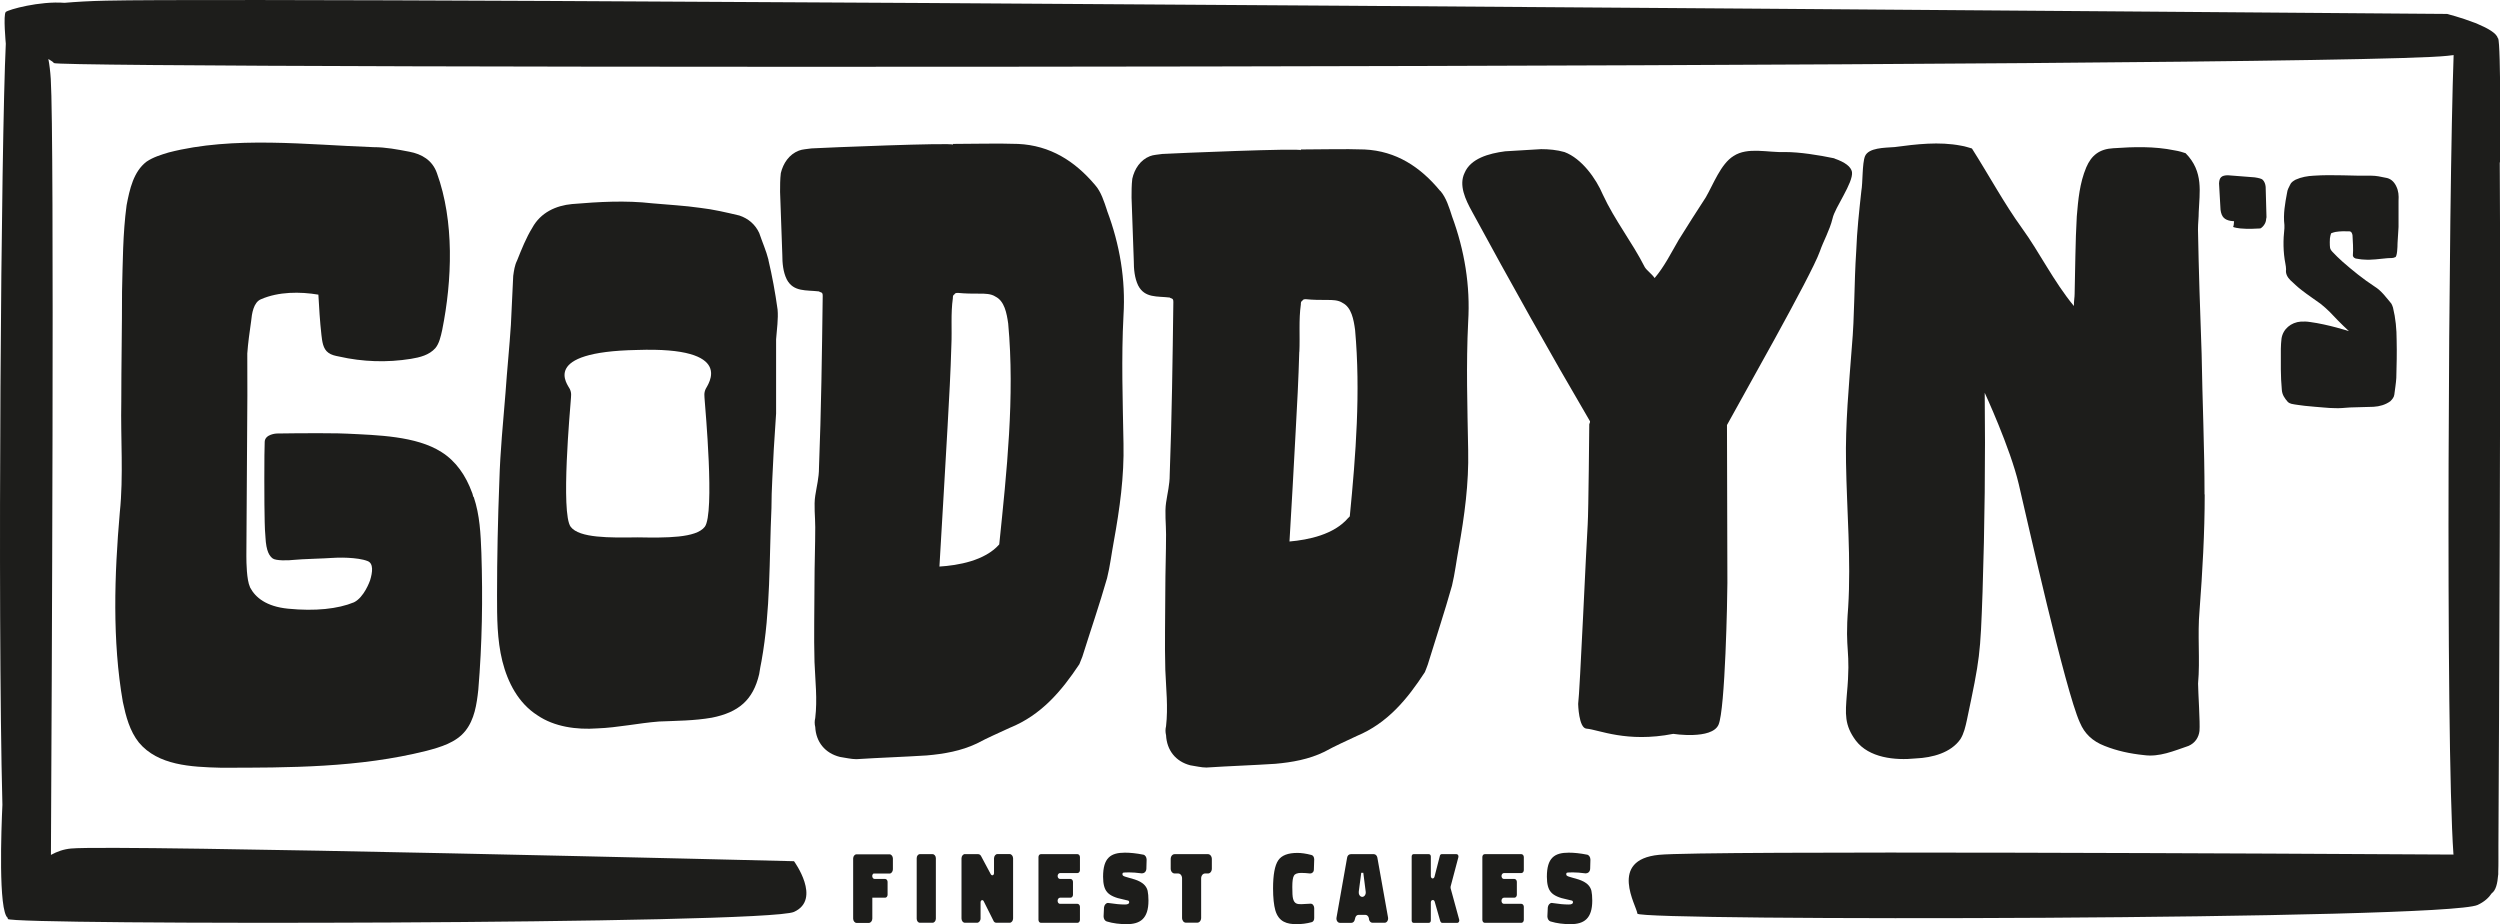
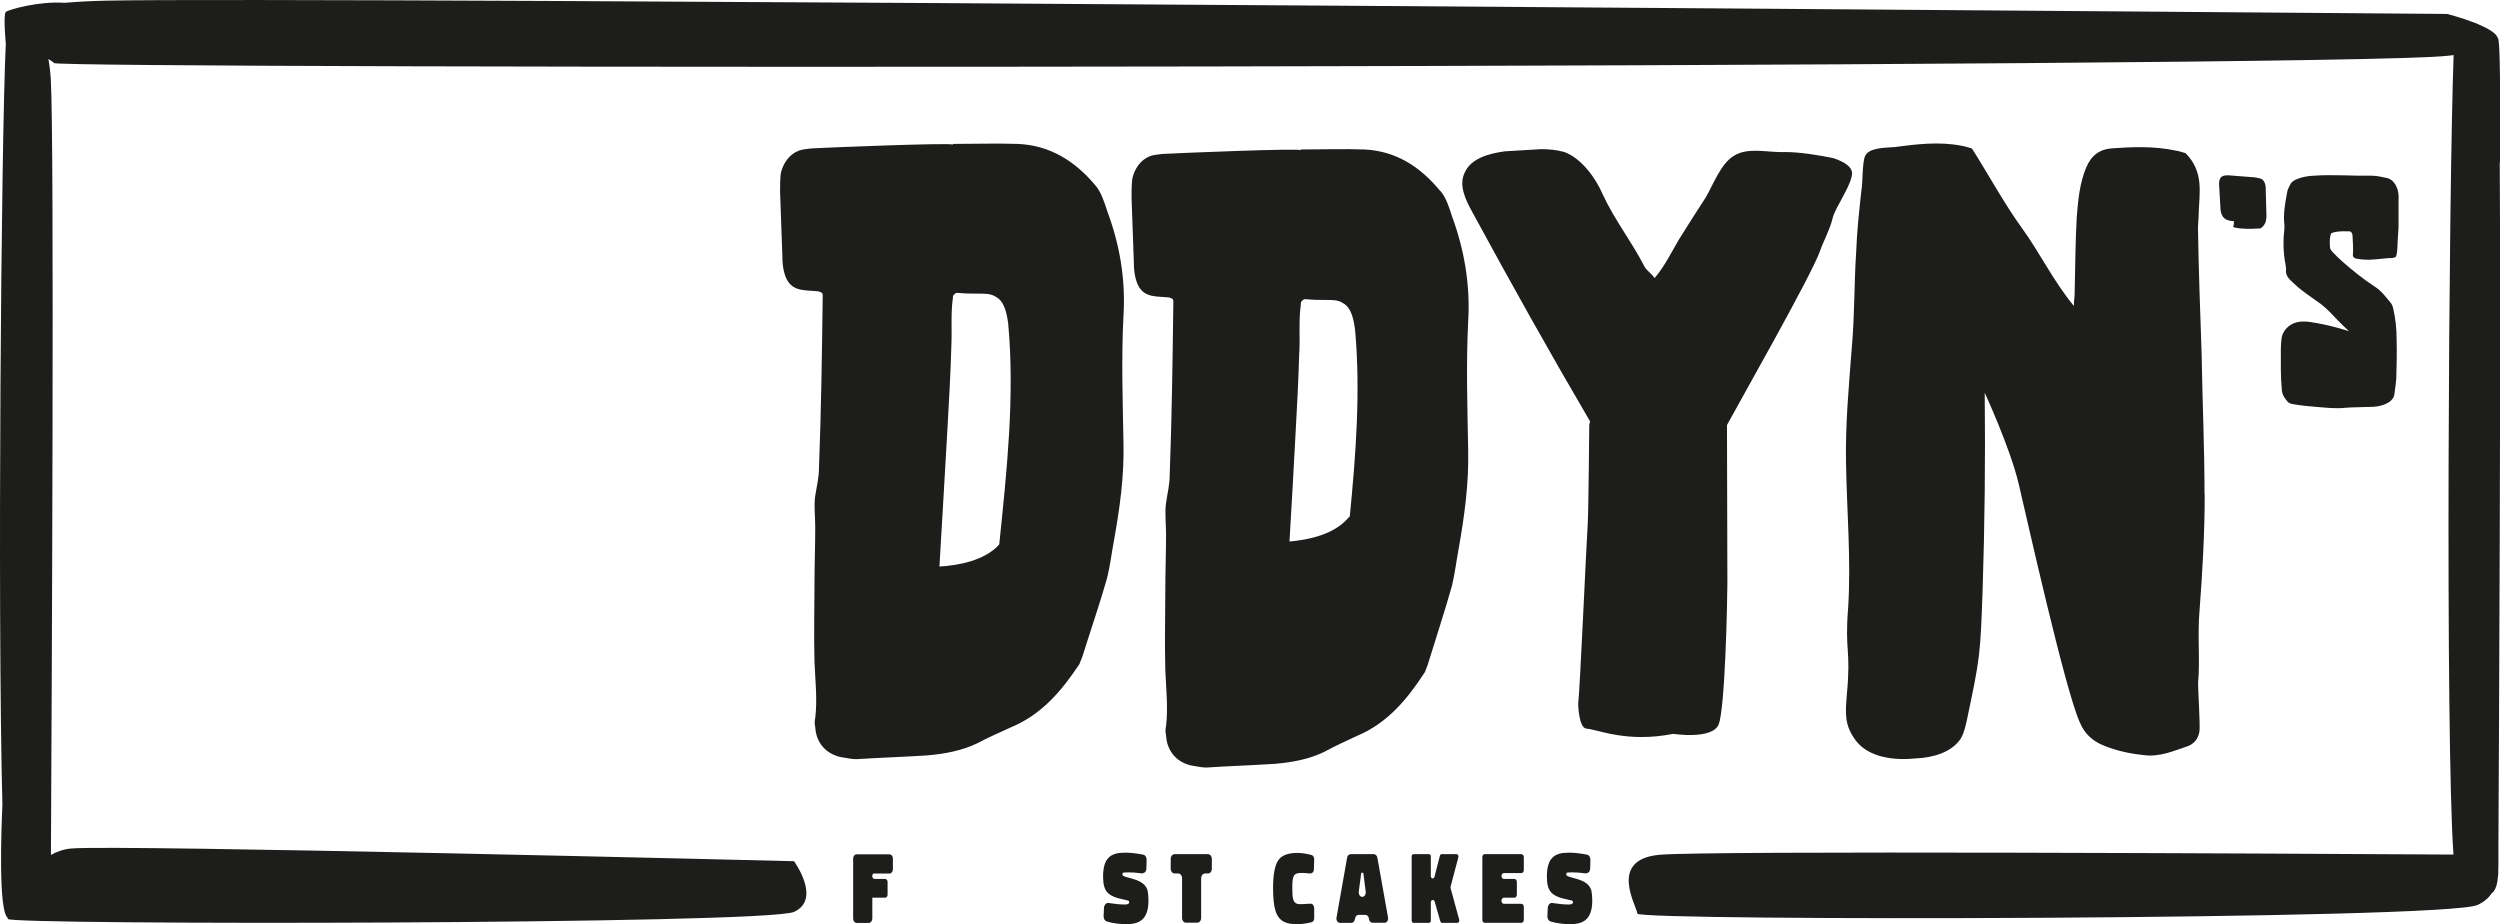
<svg xmlns="http://www.w3.org/2000/svg" id="Calque_2" data-name="Calque 2" viewBox="0 0 301.38 111.41">
  <defs>
    <style>
      .cls-1 {
        fill: #1d1d1b;
      }
    </style>
  </defs>
  <g id="Calque_1-2" data-name="Calque 1">
    <g>
      <path class="cls-1" d="m133.46,25.38c-.36-1.08-.72-2.26-1.44-3.07-2.44-2.89-5.41-4.78-9.29-4.96-2.53-.09-5.23,0-7.85,0v.09c0-.27-15.52.36-17.05.45-.54.09-1.08.09-1.53.27-1.17.45-1.89,1.53-2.17,2.71-.09.72-.09,1.53-.09,2.26.09,2.53.18,5.05.27,7.58,0,.99.09,2.08.54,2.98.81,1.53,2.35,1.26,3.88,1.44.09.09.27.09.36.18.09.09.09.27.09.36-.09,6.95-.18,13.8-.45,20.75,0,1.17-.27,2.17-.45,3.34-.18,1.17,0,2.53,0,3.79,0,2.26-.09,4.51-.09,6.77,0,3.16-.09,6.32,0,9.47.09,2.26.36,4.51.09,6.77-.09.36-.09.72,0,1.08.09,1.8,1.17,3.16,2.98,3.61.63.09,1.35.27,1.98.27,2.8-.18,5.68-.27,8.48-.45,2.08-.18,4.15-.54,6.04-1.44,1.35-.72,2.62-1.26,3.97-1.89,3.79-1.53,6.23-4.42,8.39-7.67.09-.27.27-.63.36-.9.99-3.16,2.08-6.32,2.98-9.47.36-1.44.54-2.98.81-4.42.72-3.97,1.26-7.85,1.17-11.82-.09-5.14-.27-10.29,0-15.43.27-4.33-.45-8.57-1.98-12.63Zm-19.22,25.89c.18-3.16.36-6.41.45-9.65.09-1.89-.09-3.79.18-5.68,0-.18,0-.36.18-.45.09-.18.27-.18.45-.18.9.09,1.71.09,2.62.09.63,0,1.35,0,1.89.36,1.08.54,1.35,1.98,1.53,3.25.81,8.84-.18,17.86-1.08,26.62-1.73,1.97-4.96,2.53-7.21,2.67.32-5.69.68-11.29.99-17.02Z" />
      <path class="cls-1" d="m173.61,23.01c-2.39-2.9-5.3-4.8-9.1-4.99-2.47-.09-5.12,0-7.69,0v.09c0-.27-15.2.36-16.7.45-.53.09-1.06.09-1.5.27-1.15.45-1.86,1.54-2.12,2.72-.09.73-.09,1.54-.09,2.27.09,2.54.18,5.08.27,7.61,0,1,.09,2.08.53,2.99.8,1.54,2.3,1.27,3.8,1.45.09.09.27.09.35.18.09.09.09.27.09.36-.09,6.98-.18,13.87-.44,20.85,0,1.18-.27,2.18-.44,3.35s0,2.54,0,3.81c0,2.27-.09,4.53-.09,6.8,0,3.17-.09,6.35,0,9.52.09,2.27.35,4.53.09,6.8-.09.36-.09.73,0,1.09.09,1.81,1.15,3.17,2.92,3.63.62.09,1.33.27,1.94.27,2.74-.18,5.57-.27,8.31-.45,2.03-.18,4.06-.54,5.92-1.45,1.33-.73,2.56-1.27,3.89-1.9,3.71-1.54,6.1-4.44,8.22-7.7.09-.27.27-.63.35-.91.97-3.17,2.03-6.35,2.92-9.52.35-1.45.53-2.99.8-4.44.71-3.99,1.24-7.89,1.15-11.87-.09-5.17-.26-10.33,0-15.5.27-4.35-.44-8.61-1.94-12.69-.35-1.09-.71-2.27-1.41-3.08Zm-16.97,19.4c.09-1.9-.09-3.81.18-5.71,0-.18,0-.36.18-.45.09-.18.27-.18.44-.18.88.09,1.68.09,2.56.09.62,0,1.33,0,1.86.36,1.06.54,1.33,1.99,1.5,3.26.67,7.45.09,15.03-.64,22.47-.07.08-.14.14-.22.22-1.69,1.97-4.75,2.61-7.05,2.81.25-4.38.52-8.74.74-13.17.18-3.17.35-6.44.44-9.7Z" />
      <path class="cls-1" d="m221.15,19.09c-1.92-.4-4.2-.76-5.92-.76-2.08.09-4.53-.65-6.25.48-1.54.95-2.44,3.43-3.35,4.99-1.09,1.65-2.17,3.39-3.26,5.12-.91,1.56-1.72,3.21-2.9,4.6-.36-.52-.9-.87-1.18-1.3-1.54-3.04-3.62-5.64-5.07-8.77-.81-1.91-2.53-4.34-4.62-5.12-.9-.26-1.9-.35-2.81-.35-1.45.09-2.9.17-4.34.26-1.99.26-4.16.87-4.89,2.6-.72,1.48.09,3.21.91,4.69,4.62,8.51,9.32,16.92,14.21,25.26,0,.09,0,.17-.09.35,0,0-.09,10.6-.19,12.07-.16,2.32-.95,20.3-1.15,21.65,0,0,.06,2.91,1,2.98,1.45.11,4.83,1.73,10.46.63,0,0,4.65.72,5.46-1.1s1.07-15.37,1.07-17.1-.05-19.03-.05-19.03c1.45-2.69,10.19-18.06,11.19-20.92.45-1.3,1.18-2.52,1.54-3.99.27-1.3,2.52-4.3,2.34-5.6q-.18-.95-2.12-1.62Z" />
      <path class="cls-1" d="m265.76,59.61c0-5.66-.26-11.31-.35-16.97-.18-4.97-.35-10.03-.44-15,0-.69.09-1.37.09-2.06.09-2.4.62-4.88-1.58-7.11-.26-.09-.79-.26-1.32-.34-2.47-.51-4.93-.43-7.4-.26-1.67.09-2.64.86-3.26,2.31-.79,1.89-.97,3.86-1.14,5.91-.18,3.09-.18,6.26-.26,9.34,0,.43-.09.77-.09,1.46-2.47-3-4.14-6.47-6.26-9.39-2.11-2.91-4.01-6.42-6.03-9.6-.35-.09-.79-.26-1.32-.34-2.64-.51-5.36-.18-8,.17-1.23.09-3.13.07-3.57,1.1-.35.86-.26,3.24-.44,4.18-.26,2.4-.53,4.8-.62,7.28-.26,3.86-.18,7.71-.53,11.57-.35,4.63-.79,9.26-.7,13.88.09,5.74.62,11.74.26,17.48-.44,5.57.37,4.84-.16,10.5-.18,2.31-.32,3.68,1.09,5.57,1.58,2.06,4.67,2.4,7.22,2.14,2.03-.09,4.23-.69,5.37-2.31.44-.69.62-1.54.79-2.31,1.59-7.54,1.62-7.83,1.89-15.46.26-7.97.35-16.03.26-24,0,0,3.07,6.63,4.1,11,1.03,4.37,5.6,24.84,7.36,28.73,0,.02.02.04.03.06.53,1.27,1.48,2.21,2.96,2.78,1.5.6,3.08.94,4.75,1.11,1.85.26,3.61-.51,5.37-1.11.79-.34,1.23-1.03,1.32-1.8.09-.94-.17-4.78-.17-5.72.26-2.91-.09-5.83.18-8.83.35-4.63.62-9.34.62-13.97Z" />
      <path class="cls-1" d="m273.13,22.53c-.03-.34-.14-.64-.36-.86-.12-.12-.44-.21-.96-.29l-3.22-.25c-.38,0-.65.06-.83.23-.16.15-.23.39-.25.75l.18,3.18c.06.45.19.76.38.95.2.21.49.33.85.39l.4.04c-.01.21-.04.57-.11.68,0,0,.09.1.87.19.77.09,2.25.02,2.39,0,.14-.02.7-.49.72-1.13,0-.01,0-.02,0-.03.02-.07.04-.13.04-.22l-.1-3.62Z" />
      <path class="cls-1" d="m288.87,22.45c-.28-.59-.71-.95-1.31-1.03-.55-.12-1.11-.24-1.7-.24-2.3.04-4.6-.16-6.94,0-.75.04-1.47.16-2.18.48-.28.16-.55.32-.67.63-.16.32-.32.59-.36.95-.24,1.27-.48,2.58-.32,3.88v.4c-.16,1.43-.16,2.85.12,4.28.04.24.08.44.08.67-.08.52.16.95.52,1.31.44.4.87.83,1.35,1.19.75.59,1.55,1.11,2.3,1.66.4.32.75.63,1.11.99.32.32.63.67.95.99.48.48.91.91,1.35,1.31,0,0-2.51-.81-4.68-1.1,0,0-.01,0-.02,0-.35-.06-.72-.07-1.09-.05-1.19.08-2.18.91-2.34,2.06-.04.4-.08.83-.08,1.23,0,1.66-.04,3.29.12,4.95.04.59.36,1.03.71,1.43.12.12.28.2.44.24.52.12,1.07.16,1.59.24.4.04.83.08,1.27.12.75.04,1.55.16,2.34.16.59.04,1.23-.04,1.86-.08.95-.04,1.9-.04,2.85-.08.71-.04,1.43-.24,2.02-.67.24-.24.44-.48.48-.79.08-.67.2-1.35.24-2.02.04-1.51.08-3.01.04-4.56,0-1.31-.12-2.62-.44-3.92-.04-.16-.12-.32-.2-.48-.63-.75-1.19-1.55-2.02-2.06-1.39-.91-2.66-1.94-3.88-3.01-.43-.38-.82-.77-1.2-1.17-.36-.39-.3-.55-.32-1.18-.02-.66.17-1.06.17-1.06.17-.07.34-.12.52-.16.56-.1,1.29-.09,1.61-.07.03,0,.05,0,.08,0,.26.02.34.32.36.48.02.39.03.78.06,1.18.01.45.02.92-.01,1.11-.07.42.36.51.36.51.32.04.63.12.95.12.95.08,1.86-.08,2.81-.16.18-.02.35-.01.51-.02.16,0,.32-.03.48-.11.22-.08.27-1.18.27-1.7.04-.63.08-1.31.12-1.94v-3.17c.04-.59,0-1.19-.28-1.74Z" />
-       <path class="cls-1" d="m57.08,59.92c-.09-.18-.09-.37-.18-.55-.74-2.03-1.93-3.78-3.69-4.88-3.04-1.94-7.74-2.03-11.33-2.21-.64-.06-5.21-.08-8.52-.02,0,0-1.4.06-1.45.99-.06.93-.06,7.91,0,9.71.02.6.03,1.2.09,1.76,0,0,0,.01,0,.02.09,1.78.5,2.29.87,2.58.38.29,1.86.26,2.61.17.75-.09,3.89-.17,4.52-.23s3.08-.11,4.32.38c.72.28.6,1.33.29,2.33-.04.11-.72,2.04-1.94,2.64-1.93.8-4.68,1.09-7.93.77-2.66-.26-3.96-1.37-4.58-2.54,0,0,0-.02-.01-.03,0-.02-.02-.04-.02-.05-.4-.86-.43-2.94-.43-3.67v-.26s0,0,0,0h0l.12-19.21h0c-.01-1.66-.01-3.32-.01-5.01.09-1.29.28-2.58.46-3.87.09-.92.28-2.3,1.2-2.67,2.12-.92,4.7-.92,6.91-.55.09,1.57.18,3.22.37,4.88.09.74.18,1.66.83,2.12.37.28.83.37,1.29.46,2.86.65,5.8.74,8.66.28,1.11-.18,2.21-.46,2.95-1.29.46-.55.65-1.38.83-2.21,1.2-5.99,1.47-13.08-.64-18.89-.55-1.57-1.84-2.3-3.32-2.58-1.47-.28-2.86-.55-4.33-.55-7.92-.28-16.86-1.38-24.69.64-.92.28-1.84.55-2.67,1.11-1.57,1.2-2.03,3.32-2.4,5.25-.46,3.41-.46,6.91-.55,10.41,0,4.42-.09,8.85-.09,13.27-.09,4.42.28,8.94-.18,13.36-.65,7.46-.92,15.48.37,22.85.37,1.75.83,3.5,1.93,4.88,2.3,2.76,6.27,2.95,9.86,3.04,8.29,0,16.68,0,24.79-2.03,1.75-.46,3.59-1.01,4.7-2.4,1.11-1.38,1.38-3.22,1.57-4.98.46-5.53.55-10.96.37-16.49-.09-2.3-.18-4.51-.92-6.73Z" />
-       <path class="cls-1" d="m92.64,31.32c-.28-1.11-.74-2.12-1.11-3.22-.46-1.01-1.29-1.75-2.4-2.12-1.57-.37-3.13-.74-4.7-.92-1.93-.28-3.87-.37-5.8-.55-3.22-.37-6.45-.18-9.67.09-1.93.18-3.78,1.01-4.79,2.86-.74,1.2-1.29,2.58-1.84,3.96-.28.55-.37,1.2-.46,1.84-.09,1.93-.18,3.96-.28,5.9-.18,2.76-.46,5.44-.65,8.2-.28,3.5-.64,7-.74,10.6-.18,4.61-.28,9.21-.28,13.82,0,2.67,0,5.34.64,7.92.65,2.58,1.93,5.07,4.24,6.54,2.03,1.38,4.7,1.75,7.19,1.57,2.49-.09,4.98-.64,7.46-.83,2.12-.09,4.24-.09,6.36-.46,3.22-.64,4.98-2.12,5.71-5.25.09-.55.18-1.11.28-1.57,1.11-6.17.92-12.25,1.2-18.43,0-2.3.18-4.7.28-7.09.09-1.38.18-2.86.28-4.33v-8.94c.09-1.2.28-2.49.18-3.59-.28-2.03-.65-4.05-1.11-5.99Zm-7.68,17.04c.04.66,1.23,13.55,0,15.15-1.05,1.36-4.66,1.33-8.08,1.27-3.42.05-7.04.09-8.08-1.27-1.23-1.6-.04-14.49,0-15.15.04-.66.13-.96-.11-1.47-.23-.5-3.64-4.48,8.1-4.7,12.03-.42,8.51,4.2,8.28,4.7-.23.5-.15.81-.11,1.47Z" />
    </g>
    <g>
      <path class="cls-1" d="m107.64,103.47v1.33c0,.27-.19.51-.4.51h-1.94c-.09.06-.15.17-.15.29,0,.2.12.36.29.36h1.27c.15,0,.29.16.29.35v1.56c0,.19-.14.35-.29.35h-1.55v2.52c0,.28-.2.52-.41.52h-1.49c-.22,0-.41-.24-.41-.52v-7.25c0-.27.19-.5.41-.5h3.98c.21,0,.4.24.4.5Z" />
-       <path class="cls-1" d="m110.89,102.97h1.53c.21,0,.4.22.4.48v7.3c0,.27-.19.49-.4.49h-1.53c-.21,0-.38-.22-.38-.49v-7.3c0-.26.17-.48.38-.48Z" />
-       <path class="cls-1" d="m116.32,102.97h1.6c.15,0,.29.1.36.25l1.17,2.19c.05.07.11.11.17.11.11,0,.21-.1.21-.25v-1.79c0-.28.19-.52.41-.52h1.48c.22,0,.41.24.41.52v7.24c0,.28-.19.52-.41.52h-1.61c-.16,0-.3-.1-.36-.27l-1.17-2.34c-.04-.09-.1-.12-.17-.12-.1,0-.2.1-.2.26v1.95c0,.28-.2.52-.42.52h-1.46c-.24,0-.42-.24-.42-.52v-7.24c0-.28.19-.52.42-.52Z" />
-       <path class="cls-1" d="m125.48,102.97h4.42c.15,0,.29.16.29.35v1.58c0,.19-.14.35-.29.35h-2.11c-.16,0-.29.17-.29.35,0,.2.12.36.29.36h1.27c.15,0,.29.16.29.35v1.56c0,.19-.14.35-.29.35h-1.27c-.16,0-.29.17-.29.35v.04c0,.19.12.35.29.35h2.11c.15,0,.29.17.29.35v1.58c0,.2-.14.36-.29.36h-4.42c-.16,0-.29-.16-.29-.36v-7.57c0-.19.12-.35.29-.35Z" />
      <path class="cls-1" d="m137.68,105.29c-.67-.09-1.18-.12-1.53-.12-.42,0-.67.01-.74.03-.07.03-.1.1-.1.19,0,.08.04.16.12.2.07.06.32.13.74.25.74.2,1.92.49,2.18,1.55.06.29.1.69.1,1.18,0,2.18-1,2.84-2.63,2.84-.79,0-1.64-.09-2.41-.33-.22-.07-.37-.33-.37-.61l.05-1.07c.03-.3.24-.55.48-.55.84.13,1.5.19,2.05.19.35,0,.51-.1.51-.28,0-.09-.04-.15-.11-.19-.09-.03-.3-.08-.64-.15-.93-.18-1.56-.47-1.89-.85-.35-.38-.51-1-.51-1.88,0-2.27.91-2.9,2.63-2.9.62,0,1.37.07,2.21.24h.01c.22.04.4.3.4.6l-.03,1.08c-.01.37-.25.57-.53.57Z" />
      <path class="cls-1" d="m141.61,102.97h4.02c.25,0,.46.26.46.59v1.16c0,.33-.21.58-.46.58h-.36c-.26,0-.47.26-.47.59v4.76c0,.33-.21.58-.46.58h-1.38c-.26,0-.46-.26-.46-.58v-4.76c0-.34-.21-.59-.47-.59h-.42c-.27,0-.48-.26-.48-.58v-1.16c0-.34.21-.59.48-.59Z" />
      <path class="cls-1" d="m158.12,111.17c-.6.17-1.22.24-1.82.24-1.12,0-2.15-.25-2.56-1.68-.17-.61-.27-1.48-.27-2.64,0-1.64.21-2.76.62-3.37.41-.61,1.18-.9,2.32-.9.48,0,1.04.08,1.69.25.2.04.33.27.33.53l-.04,1.21c0,.31-.21.49-.45.49-.37-.04-.73-.07-1.07-.07-.46,0-.76.11-.88.33-.14.22-.2.67-.2,1.36s.02,1.16.09,1.42c.16.62.51.66.98.66l1.12-.06c.25-.01.43.21.45.51v1.22c.01.25-.12.46-.31.5Z" />
      <path class="cls-1" d="m162.82,102.97h2.8c.2,0,.37.17.42.4l1.29,7.23c.06.33-.14.64-.4.64h-1.48c-.19,0-.36-.16-.41-.39l-.02-.17c-.05-.22-.22-.39-.41-.39h-.84c-.21,0-.37.18-.41.43l-.03.11c-.04.25-.21.42-.41.42h-1.4c-.26,0-.46-.31-.4-.63l1.28-7.24c.04-.24.21-.4.41-.4Zm.99,4.54c-.05.31.15.61.41.61s.46-.29.42-.61l-.29-2.29h-.25l-.3,2.29Z" />
      <path class="cls-1" d="m172.25,111.25h-1.85c-.12,0-.22-.12-.22-.28v-7.72c0-.16.1-.28.22-.28h1.85c.14,0,.24.12.24.28v2.36c0,.17.1.29.22.29.1,0,.19-.09.22-.2l.65-2.53c.02-.11.11-.2.21-.2h1.8c.16,0,.27.18.22.37l-.94,3.55s-.01.12,0,.17l1.04,3.81c.05.18-.06.38-.22.38h-1.84c-.1,0-.17-.08-.22-.19l-.68-2.38c-.04-.11-.11-.18-.21-.18h-.03c-.12,0-.22.12-.22.28v2.19c0,.16-.1.28-.24.28Z" />
      <path class="cls-1" d="m178.99,102.97h4.42c.15,0,.29.16.29.35v1.58c0,.19-.14.35-.29.35h-2.11c-.16,0-.29.17-.29.35,0,.2.12.36.29.36h1.27c.15,0,.29.16.29.35v1.56c0,.19-.14.35-.29.35h-1.27c-.16,0-.29.17-.29.35v.04c0,.19.12.35.29.35h2.11c.15,0,.29.17.29.35v1.58c0,.2-.14.36-.29.36h-4.42c-.16,0-.29-.16-.29-.36v-7.57c0-.19.12-.35.29-.35Z" />
      <path class="cls-1" d="m191.18,105.29c-.67-.09-1.18-.12-1.53-.12-.42,0-.67.01-.74.03-.07.03-.1.1-.1.19,0,.08.04.16.12.2.07.06.32.13.74.25.74.2,1.92.49,2.18,1.55.06.29.1.69.1,1.18,0,2.18-1,2.84-2.63,2.84-.79,0-1.64-.09-2.41-.33-.22-.07-.37-.33-.37-.61l.05-1.07c.03-.3.24-.55.48-.55.84.13,1.5.19,2.05.19.35,0,.51-.1.51-.28,0-.09-.04-.15-.11-.19-.09-.03-.3-.08-.64-.15-.93-.18-1.56-.47-1.89-.85-.35-.38-.51-1-.51-1.88,0-2.27.91-2.9,2.63-2.9.62,0,1.37.07,2.21.24h.01c.22.04.4.3.4.6l-.03,1.08c-.01.37-.25.57-.53.57Z" />
    </g>
    <path class="cls-1" d="m301.11,4.59c-.15-.59-1.2-1.18-2.38-1.68-.16-.08-.31-.14-.47-.19-1.6-.62-3.26-1.04-3.26-1.04C295,1.69,34.89-.43,12.79.08c-1.96.04-3.61.14-5.01.26,0,0,0,0,0,0C4.77.11,1.03,1.15.7,1.44s0,3.83,0,3.83h0C.14,16.83-.32,73.53.29,97.03c-.13,2.79-.51,12.81.65,13.63,0,.04-.01.1,0,.12.06.76,91.42.67,94.78-.85s0-6.11,0-6.11c0,0-81.78-2.03-87.15-1.53-.9.08-1.7.37-2.43.77.09-17.41.43-86.31-.02-93.55-.06-.92-.16-1.72-.29-2.4.38.23.63.4.66.49.26.75,274.71.64,288.53-.87.27-.03.52-.06.77-.09-.6,16.47-1.01,82.42-.02,96.38-18.67-.11-90.42-.5-95.77.03-6.17.6-2.68,6.18-2.61,7.09.07.91,97.44.77,101.3-1.05.81-.38,1.34-.87,1.69-1.4.5-.35.7-1.19.78-2.24,0-.01.01-.02.01-.02,0,0,0-.12,0-.34.04-.95.01-2.03.02-3.05h0c.07-13.09.31-60.77.16-82.54.03.15.05.23.05.23,0,0,.11-14.57-.25-15.11Z" />
  </g>
</svg>